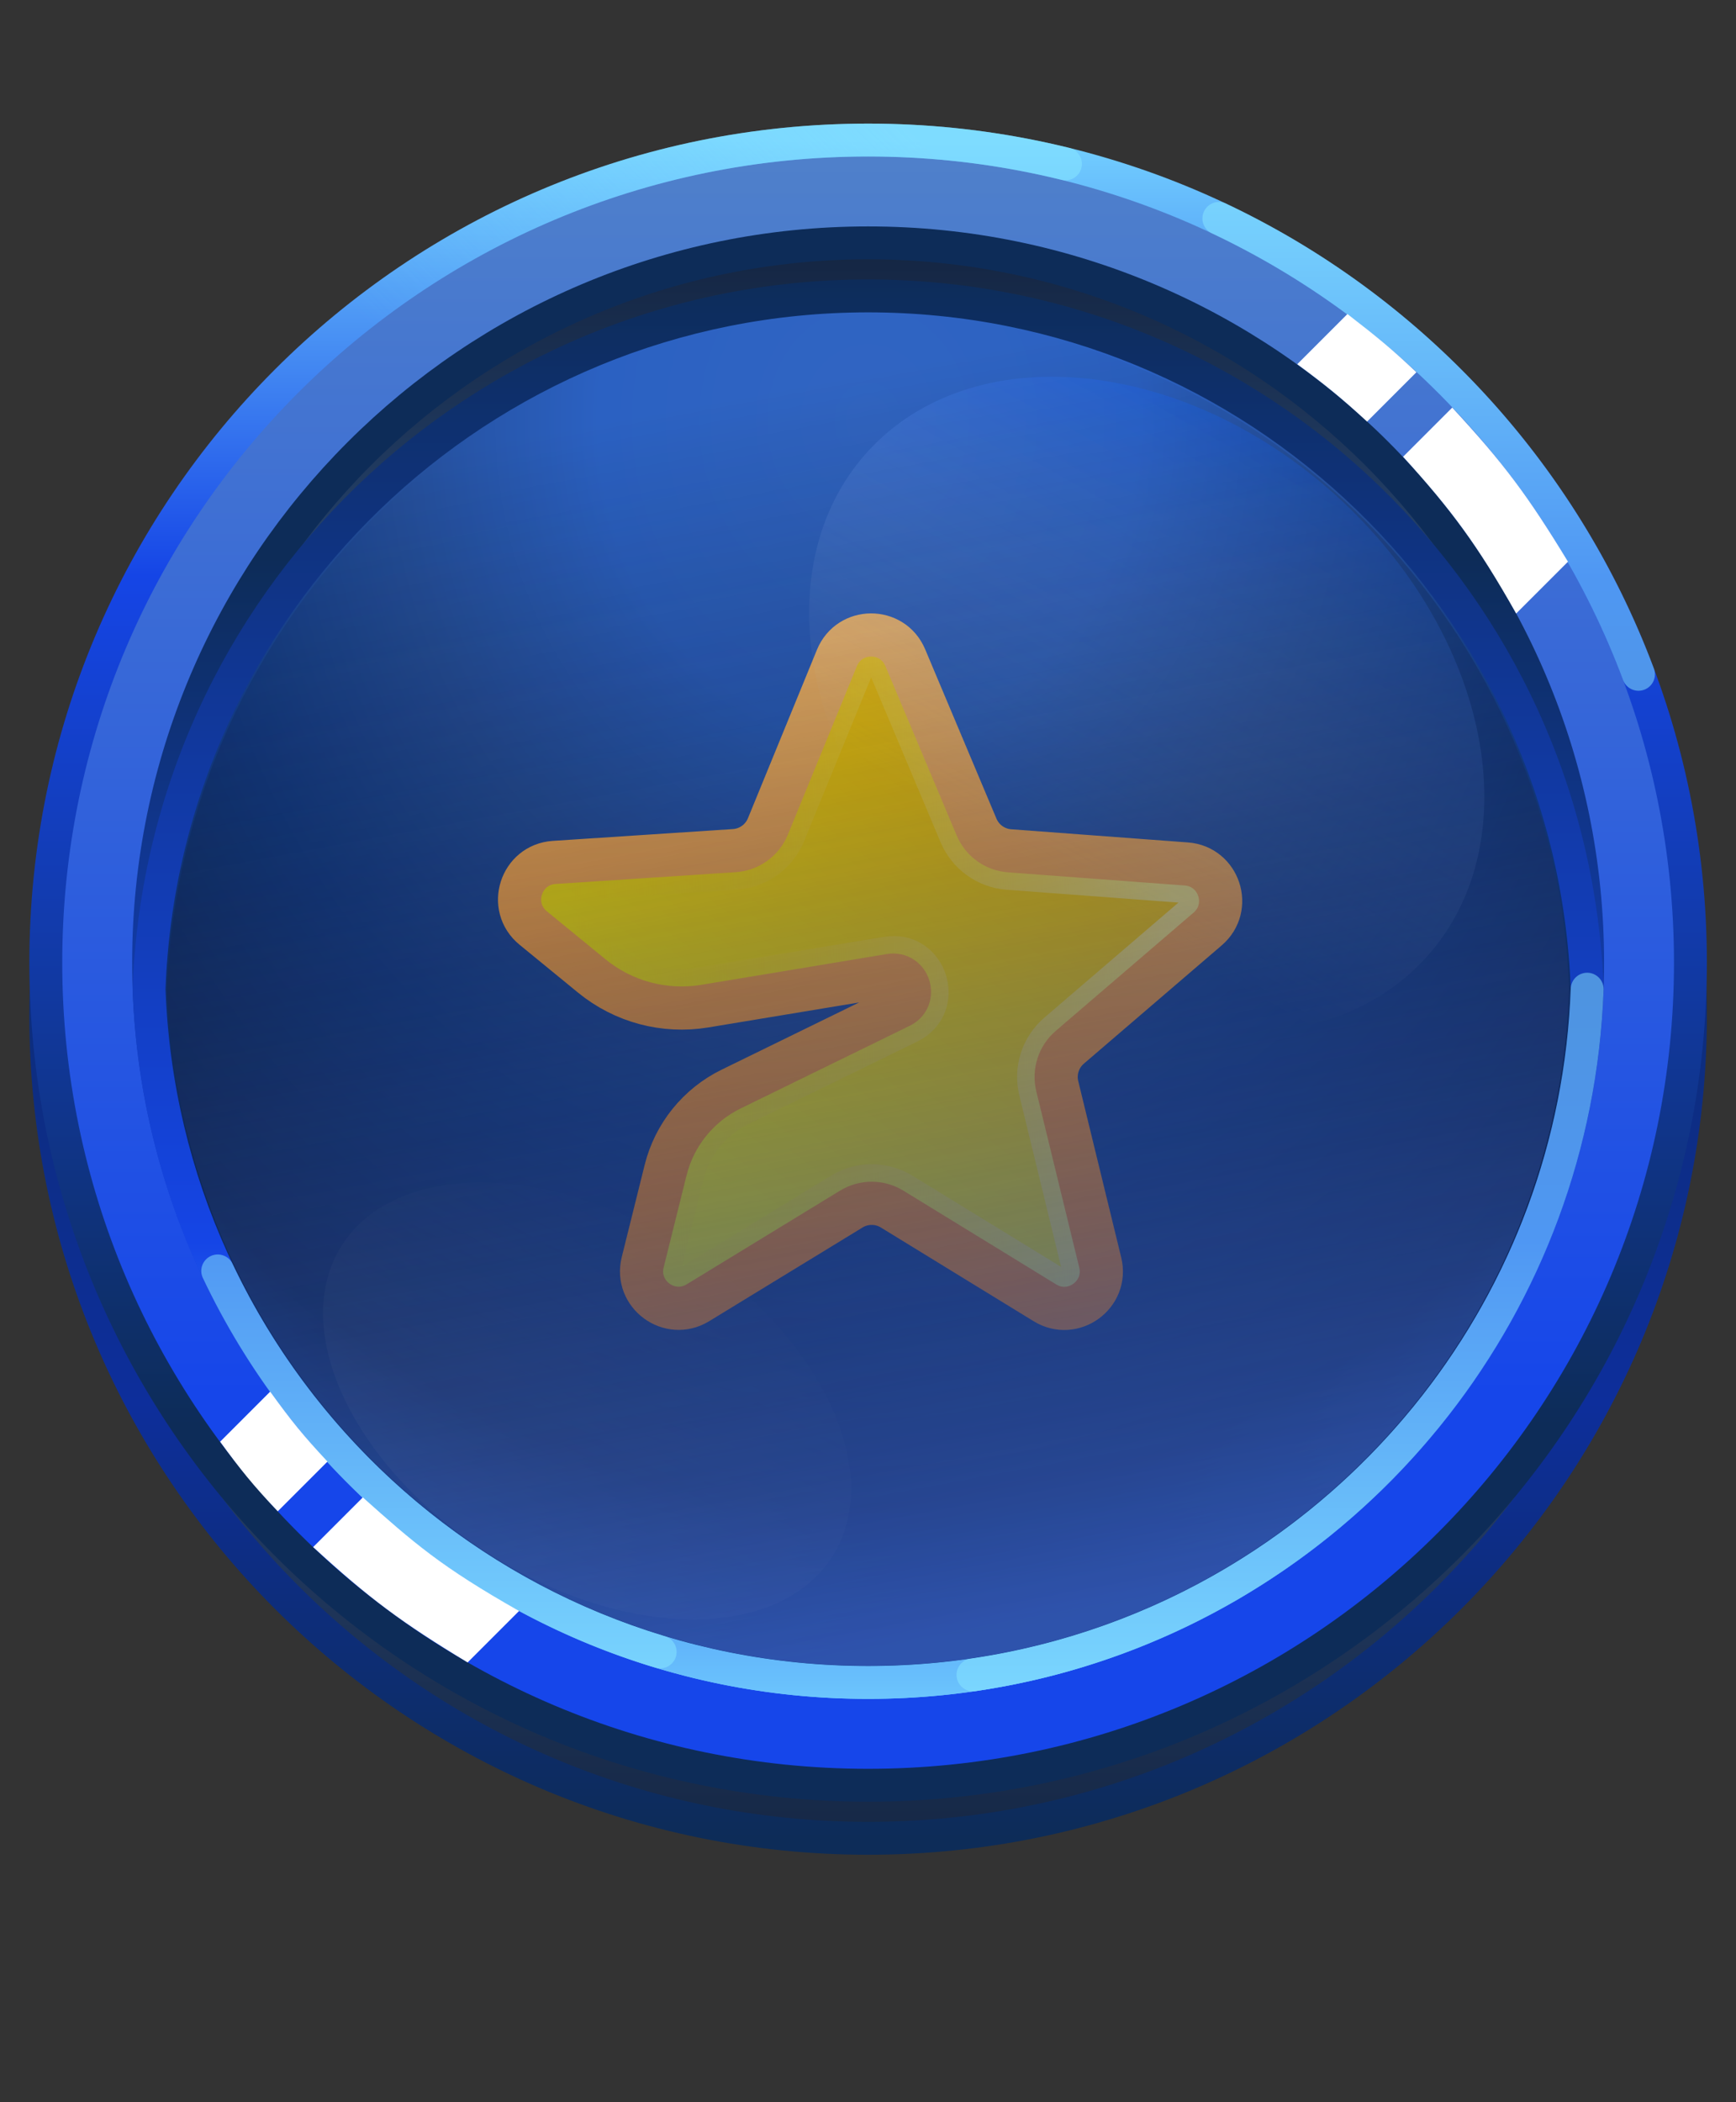
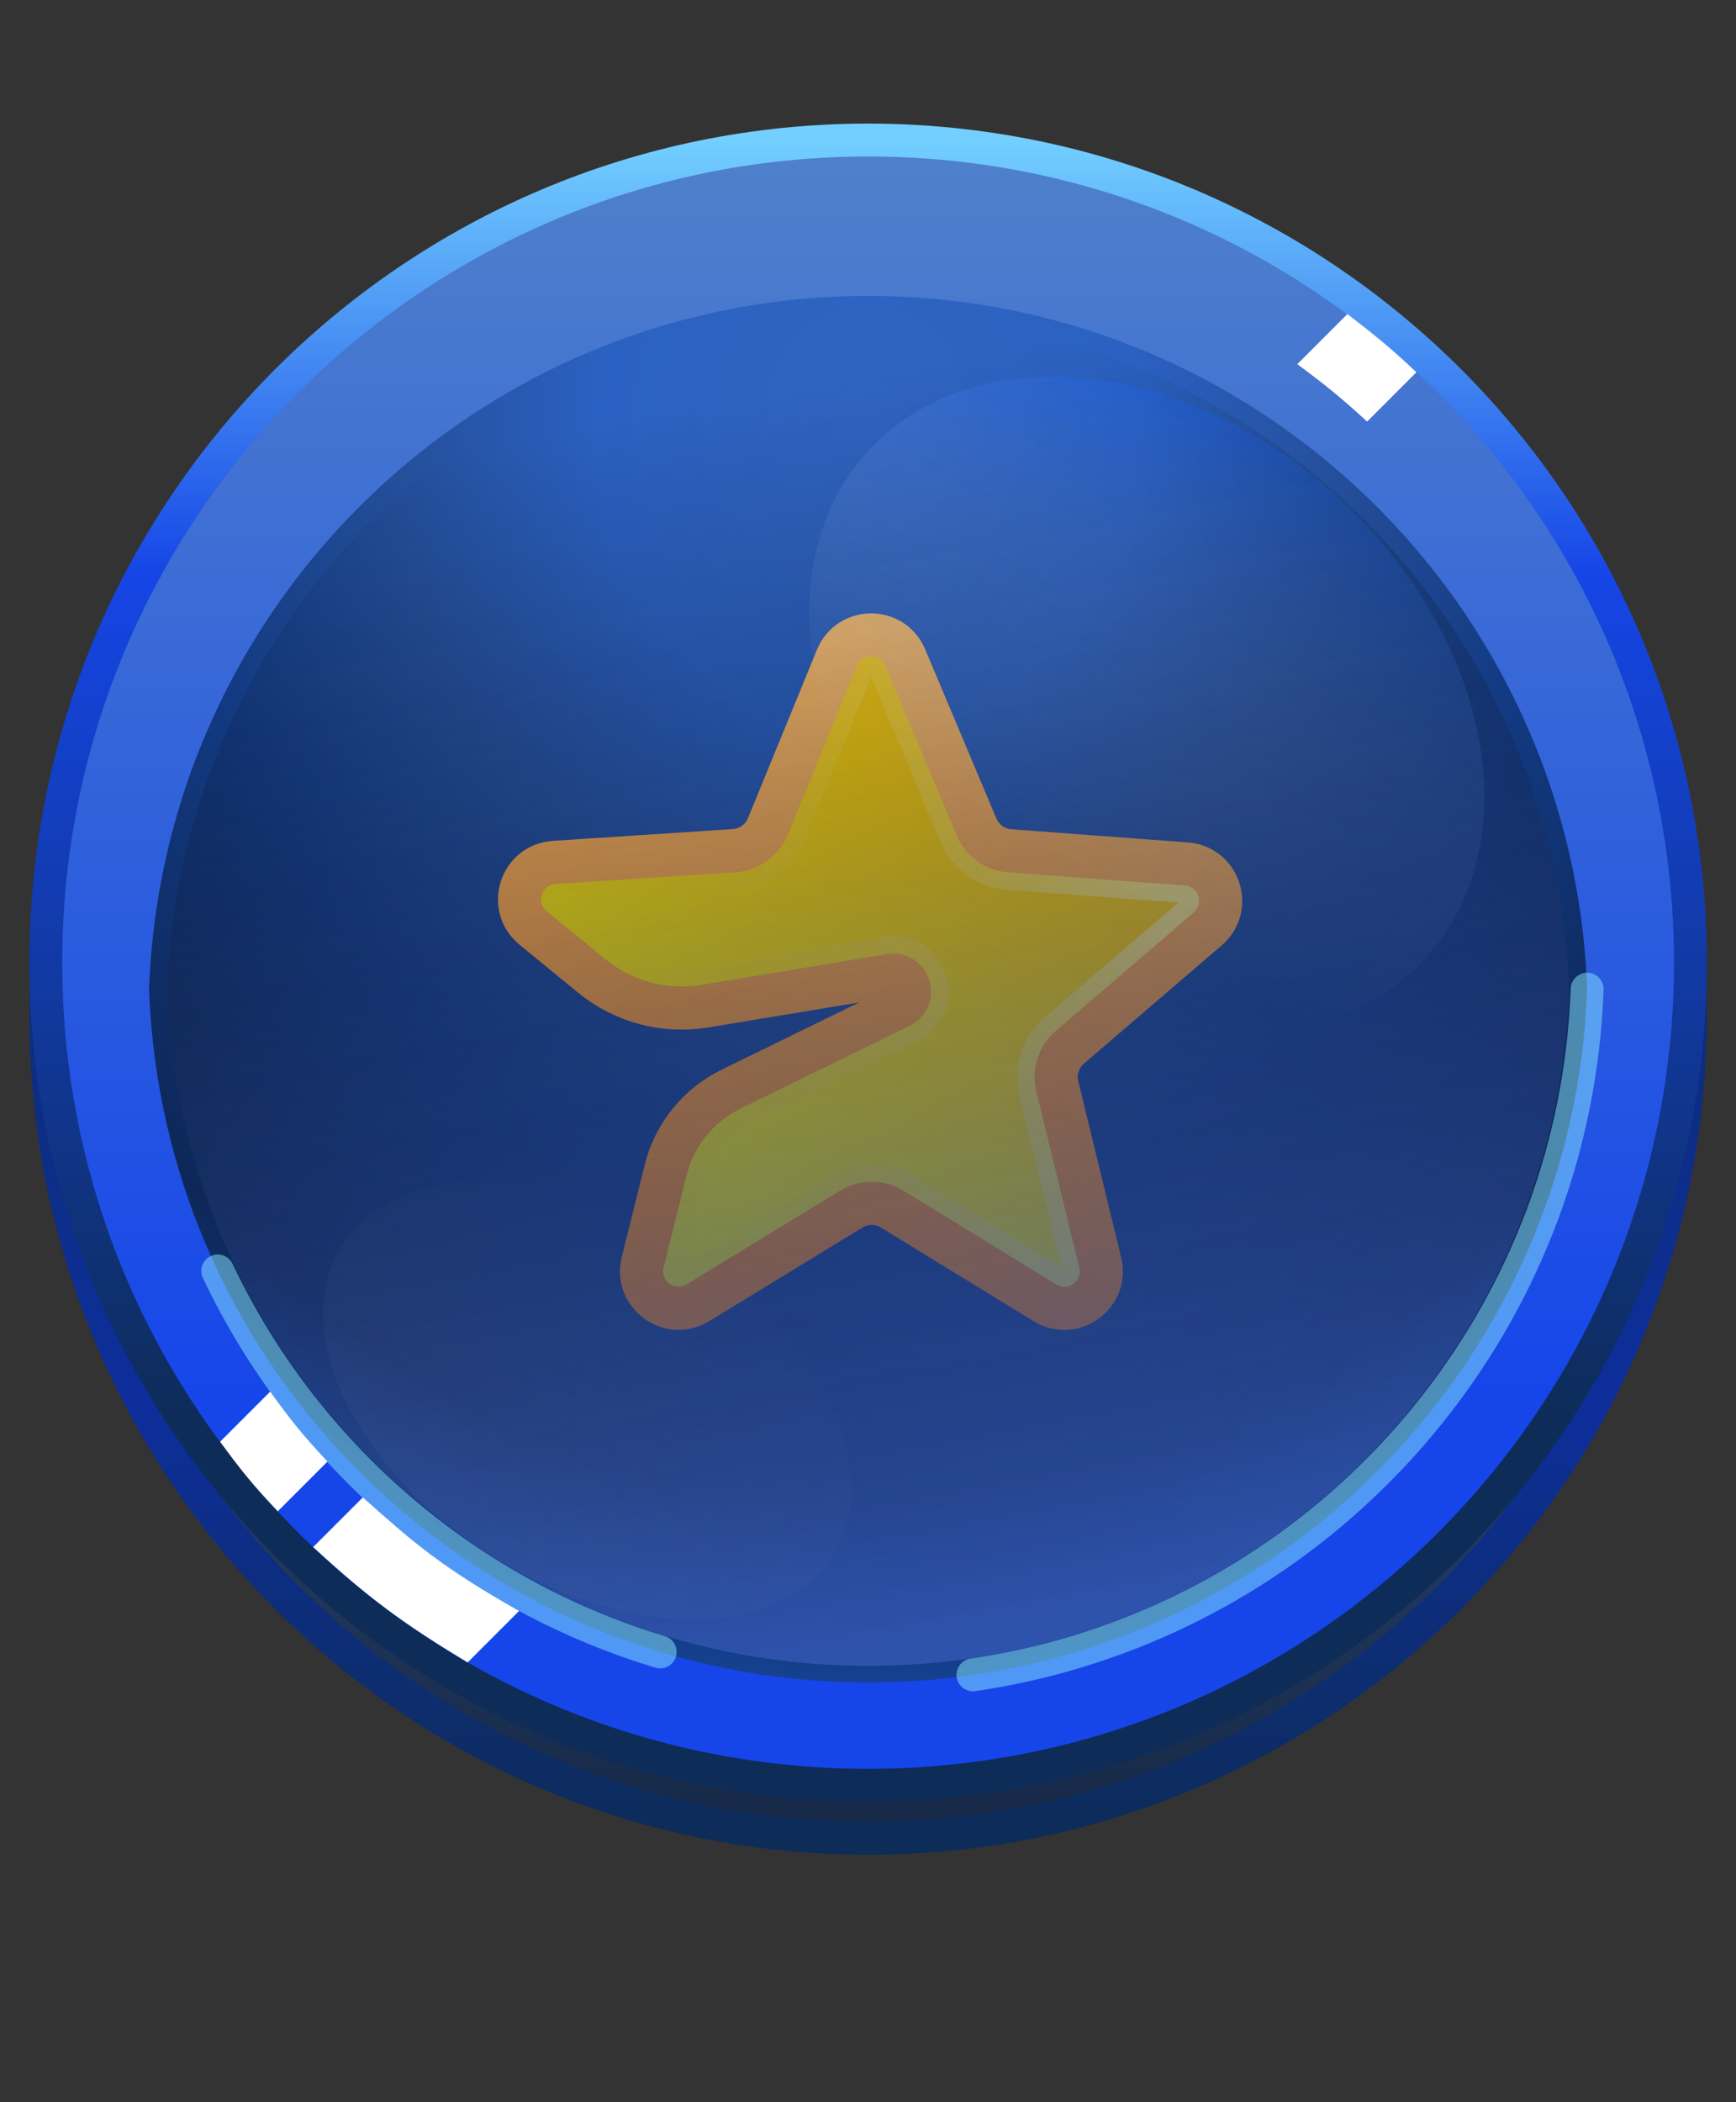
<svg xmlns="http://www.w3.org/2000/svg" width="76" height="92" viewBox="0 0 76 92" fill="none">
  <rect x="0" y="0" width="76" height="92" fill="#333333" stroke="none" />
  <path d="M38.005 80.45C57.888 80.45 74.005 64.332 74.005 44.45C74.005 24.568 57.888 8.45 38.005 8.45C18.123 8.45 2.005 24.568 2.005 44.45C2.005 64.332 18.123 80.45 38.005 80.45Z" fill="url(#paint0_linear_110_7053)" stroke="url(#paint1_linear_110_7053)" stroke-width="1.44" />
  <path d="M38.005 78.129C57.888 78.129 74.005 62.011 74.005 42.129C74.005 22.247 57.888 6.129 38.005 6.129C18.123 6.129 2.005 22.247 2.005 42.129C2.005 62.011 18.123 78.129 38.005 78.129Z" fill="url(#paint2_linear_110_7053)" stroke="url(#paint3_linear_110_7053)" stroke-width="1.44" />
  <g opacity="0.5">
-     <path d="M8.786 21.095C15.323 12.03 25.975 6.129 38.005 6.129C40.983 6.129 43.877 6.491 46.644 7.172M53.36 9.559C61.797 13.543 68.437 20.71 71.731 29.51" stroke="url(#paint4_linear_110_7053)" stroke-width="1.44" stroke-linecap="round" stroke-linejoin="round" />
-   </g>
-   <path d="M38.005 73.629C55.402 73.629 69.505 59.526 69.505 42.129C69.505 24.732 55.402 10.629 38.005 10.629C20.608 10.629 6.505 24.732 6.505 42.129C6.505 59.526 20.608 73.629 38.005 73.629Z" fill="url(#paint5_linear_110_7053)" stroke="url(#paint6_linear_110_7053)" stroke-width="1.44" />
+     </g>
  <path fill-rule="evenodd" clip-rule="evenodd" d="M6.526 43.29C7.137 26.43 20.997 12.95 38.005 12.95C55.014 12.95 68.874 26.43 69.484 43.29C68.874 60.149 55.014 73.629 38.005 73.629C20.997 73.629 7.137 60.149 6.526 43.29Z" fill="url(#paint7_radial_110_7053)" />
  <path d="M34.409 36.492L37.43 29.119C37.688 28.489 38.579 28.485 38.843 29.113L41.964 36.524C42.337 37.412 43.177 38.015 44.137 38.087L51.873 38.663C52.553 38.714 52.832 39.562 52.314 40.006L46.278 45.184C45.544 45.813 45.227 46.8 45.456 47.739L47.336 55.454C47.498 56.118 46.775 56.644 46.193 56.287L39.502 52.184C38.68 51.681 37.646 51.68 36.824 52.182L30.107 56.284C29.523 56.64 28.801 56.11 28.966 55.446L29.97 51.415C30.294 50.112 31.178 49.019 32.384 48.429L39.785 44.812C41.416 44.014 40.627 41.546 38.836 41.843L30.715 43.188C29.196 43.44 27.641 43.026 26.449 42.05L23.884 39.952C23.347 39.512 23.626 38.641 24.318 38.596L32.203 38.079C33.181 38.015 34.037 37.4 34.409 36.492Z" fill="url(#paint8_linear_110_7053)" stroke="url(#paint9_linear_110_7053)" stroke-width="1.71" stroke-linejoin="round" />
  <path d="M36.639 28.795L33.618 36.168C33.37 36.773 32.799 37.184 32.147 37.226L24.262 37.743C22.796 37.839 22.205 39.682 23.343 40.613L25.908 42.712C27.29 43.843 29.093 44.324 30.855 44.032L38.976 42.686C39.794 42.551 40.155 43.679 39.41 44.044L32.008 47.661C30.575 48.362 29.525 49.66 29.14 51.208L28.137 55.24C27.787 56.645 29.317 57.768 30.553 57.014L37.27 52.912C37.818 52.577 38.507 52.578 39.055 52.913L45.746 57.016C46.979 57.772 48.509 56.657 48.167 55.252L46.286 47.536C46.134 46.91 46.346 46.252 46.834 45.833L52.87 40.655C53.967 39.715 53.377 37.917 51.936 37.81L44.201 37.234C43.56 37.187 43.001 36.784 42.752 36.192L39.631 28.781C39.072 27.452 37.186 27.461 36.639 28.795Z" stroke="url(#paint10_linear_110_7053)" stroke-width="1.89" />
  <g opacity="0.3">
    <path d="M37.953 19.8C42.517 14.735 51.702 15.572 58.468 21.668C65.234 27.765 67.018 36.814 62.454 41.879C57.889 46.944 48.704 46.108 41.938 40.011C35.173 33.914 33.388 24.866 37.953 19.8Z" fill="url(#paint11_linear_110_7053)" />
  </g>
  <g opacity="0.1">
    <path d="M36.443 68.108C34.093 71.821 27.379 71.788 21.446 68.034C15.513 64.28 12.608 58.227 14.958 54.513C17.307 50.8 24.021 50.833 29.954 54.587C35.887 58.341 38.792 64.394 36.443 68.108Z" fill="url(#paint12_linear_110_7053)" />
  </g>
-   <path d="M6.526 43.29L5.807 43.264L5.806 43.29L5.807 43.316L6.526 43.29ZM69.484 43.29L70.204 43.316L70.205 43.29L70.204 43.264L69.484 43.29ZM7.246 43.316C7.842 26.842 21.386 13.67 38.005 13.67V12.23C20.608 12.23 6.431 26.018 5.807 43.264L7.246 43.316ZM38.005 13.67C54.625 13.67 68.168 26.842 68.765 43.316L70.204 43.264C69.579 26.018 55.403 12.23 38.005 12.23V13.67ZM68.765 43.264C68.168 59.737 54.625 72.909 38.005 72.909V74.349C55.403 74.349 69.579 60.561 70.204 43.316L68.765 43.264ZM38.005 72.909C21.386 72.909 7.842 59.737 7.246 43.264L5.807 43.316C6.431 60.561 20.608 74.349 38.005 74.349V72.909Z" fill="url(#paint13_linear_110_7053)" />
  <g opacity="0.5">
    <path d="M69.484 43.29C68.987 57.011 59.714 68.494 47.109 72.293C45.647 72.734 44.14 73.071 42.596 73.297M28.901 72.293C20.338 69.713 13.313 63.586 9.532 55.62" stroke="#8AE9FF" stroke-width="1.44" stroke-linecap="round" stroke-linejoin="round" />
  </g>
  <g style="mix-blend-mode:soft-light">
    <path d="M56.793 15.938L58.988 13.743C60.271 14.73 60.945 15.286 62.009 16.291L59.85 18.45C58.709 17.401 58.036 16.856 56.793 15.938Z" fill="white" />
-     <path d="M63.577 17.838L61.427 19.988C63.558 22.336 64.658 23.811 66.376 26.849L68.644 24.582C66.91 21.721 65.808 20.244 63.577 17.838Z" fill="white" />
    <path d="M20.472 72.754L22.725 70.501C19.33 68.584 18.073 67.488 15.884 65.531L13.71 67.705C16.132 69.934 17.619 71.032 20.472 72.754Z" fill="white" />
    <path d="M12.16 66.14L14.337 63.963C13.286 62.84 12.742 62.165 11.828 60.903L9.637 63.094C10.531 64.318 11.069 64.99 12.16 66.14Z" fill="white" />
  </g>
  <g style="mix-blend-mode:color-dodge" opacity="0.85">
    <path fill-rule="evenodd" clip-rule="evenodd" d="M7.314 43.323C7.91 26.885 21.423 13.743 38.005 13.743C54.588 13.743 68.101 26.885 68.696 43.323C68.101 59.76 54.588 72.902 38.005 72.902C21.423 72.902 7.91 59.76 7.314 43.323Z" fill="url(#paint14_linear_110_7053)" />
  </g>
  <defs>
    <linearGradient id="paint0_linear_110_7053" x1="38.005" y1="8.45" x2="38.005" y2="80.45" gradientUnits="userSpaceOnUse">
      <stop stop-color="#5081CA" />
      <stop offset="1" stop-color="#162846" />
    </linearGradient>
    <linearGradient id="paint1_linear_110_7053" x1="38.005" y1="8.45" x2="38.005" y2="80.45" gradientUnits="userSpaceOnUse">
      <stop offset="0.219" stop-color="#0D2C58" />
      <stop offset="0.735" stop-color="#0D2E9B" />
      <stop offset="1" stop-color="#0D2C58" />
    </linearGradient>
    <linearGradient id="paint2_linear_110_7053" x1="38.005" y1="6.129" x2="38.005" y2="78.129" gradientUnits="userSpaceOnUse">
      <stop stop-color="#5081CA" />
      <stop offset="0.763" stop-color="#1646EA" />
    </linearGradient>
    <linearGradient id="paint3_linear_110_7053" x1="38.005" y1="78.129" x2="38.005" y2="6.129" gradientUnits="userSpaceOnUse">
      <stop offset="0.219" stop-color="#0D2C58" />
      <stop offset="0.735" stop-color="#1545E6" />
      <stop offset="1" stop-color="#73CFFF" />
    </linearGradient>
    <linearGradient id="paint4_linear_110_7053" x1="40.259" y1="6.129" x2="24.175" y2="22.213" gradientUnits="userSpaceOnUse">
      <stop stop-color="#8AE9FF" />
      <stop offset="1" stop-color="#8AE9FF" stop-opacity="0" />
    </linearGradient>
    <linearGradient id="paint5_linear_110_7053" x1="38.005" y1="10.629" x2="38.005" y2="73.629" gradientUnits="userSpaceOnUse">
      <stop stop-color="#142542" />
      <stop offset="1" stop-color="#5EA6F7" />
    </linearGradient>
    <linearGradient id="paint6_linear_110_7053" x1="38.005" y1="10.629" x2="38.005" y2="73.629" gradientUnits="userSpaceOnUse">
      <stop offset="0.219" stop-color="#0D2C58" />
      <stop offset="0.735" stop-color="#1545E6" />
      <stop offset="1" stop-color="#73CFFF" />
    </linearGradient>
    <radialGradient id="paint7_radial_110_7053" cx="0" cy="0" r="1" gradientUnits="userSpaceOnUse" gradientTransform="translate(38.005 18.529) rotate(90) scale(55.1 48.082)">
      <stop stop-color="#3165C2" />
      <stop offset="0.243" stop-color="#2B61C2" />
      <stop offset="0.429" stop-color="#244E99" />
      <stop offset="0.617" stop-color="#123A82" />
      <stop offset="0.858" stop-color="#0D2758" />
      <stop offset="0.996" stop-color="#154190" />
    </radialGradient>
    <linearGradient id="paint8_linear_110_7053" x1="47.252" y1="36.491" x2="34.235" y2="53.908" gradientUnits="userSpaceOnUse">
      <stop stop-color="#FFCA00" />
      <stop offset="1" stop-color="#FFF100" />
    </linearGradient>
    <linearGradient id="paint9_linear_110_7053" x1="51.473" y1="39.668" x2="25.103" y2="40.931" gradientUnits="userSpaceOnUse">
      <stop stop-color="#FFE773" />
      <stop offset="1" stop-color="#FFD301" stop-opacity="0" />
    </linearGradient>
    <linearGradient id="paint10_linear_110_7053" x1="38.005" y1="27.448" x2="38.005" y2="57.787" gradientUnits="userSpaceOnUse">
      <stop stop-color="#FFC16D" />
      <stop offset="1" stop-color="#FF8200" />
    </linearGradient>
    <linearGradient id="paint11_linear_110_7053" x1="54.79" y1="17.945" x2="43.873" y2="37.429" gradientUnits="userSpaceOnUse">
      <stop stop-color="#0B5EFF" />
      <stop offset="1" stop-color="white" stop-opacity="0" />
    </linearGradient>
    <linearGradient id="paint12_linear_110_7053" x1="22.073" y1="67.829" x2="30.4" y2="51.673" gradientUnits="userSpaceOnUse">
      <stop stop-color="#FFF8D5" />
      <stop offset="0.902" stop-color="#FFF7D9" stop-opacity="0" />
    </linearGradient>
    <linearGradient id="paint13_linear_110_7053" x1="38.005" y1="-5.449" x2="38.005" y2="75.95" gradientUnits="userSpaceOnUse">
      <stop offset="0.211" stop-color="#0D2C58" />
      <stop offset="0.735" stop-color="#1545E6" />
      <stop offset="1" stop-color="#73CFFF" />
    </linearGradient>
    <linearGradient id="paint14_linear_110_7053" x1="42.25" y1="71.473" x2="32.194" y2="17.421" gradientUnits="userSpaceOnUse">
      <stop stop-color="#3357B3" />
      <stop offset="0.493" stop-color="#1D3267" stop-opacity="0.573" />
      <stop offset="1" stop-opacity="0" />
    </linearGradient>
  </defs>
</svg>